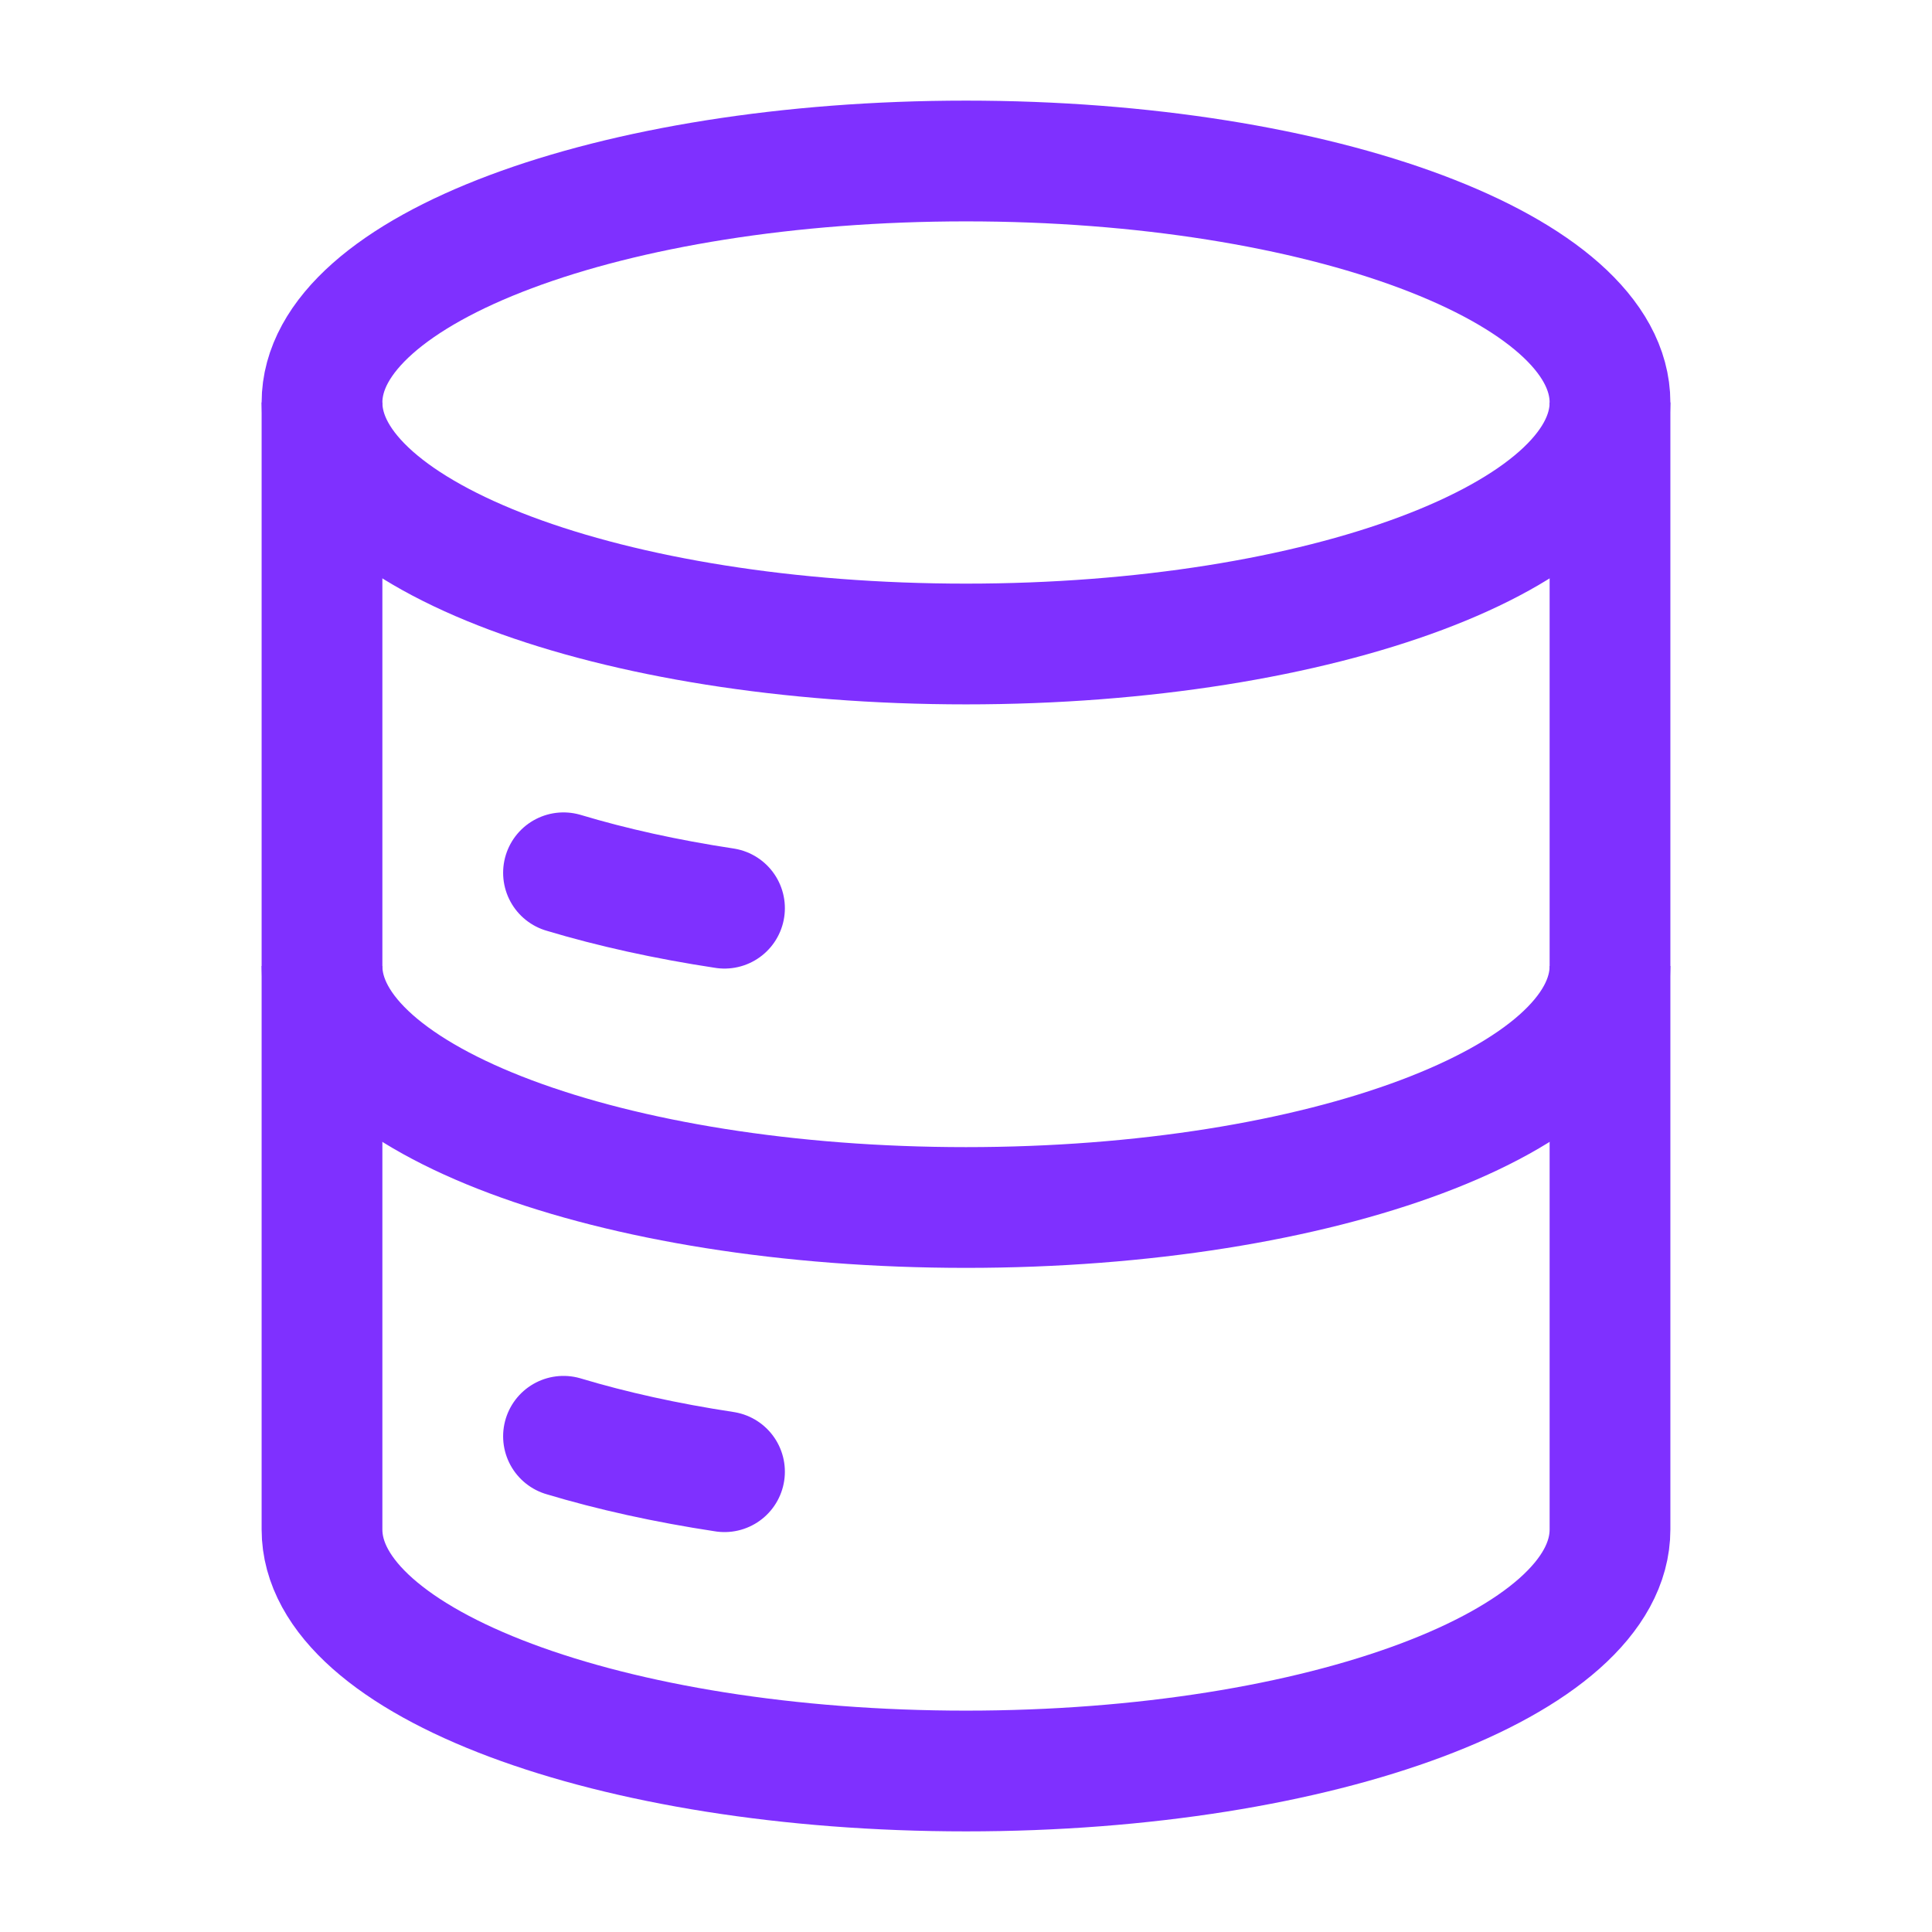
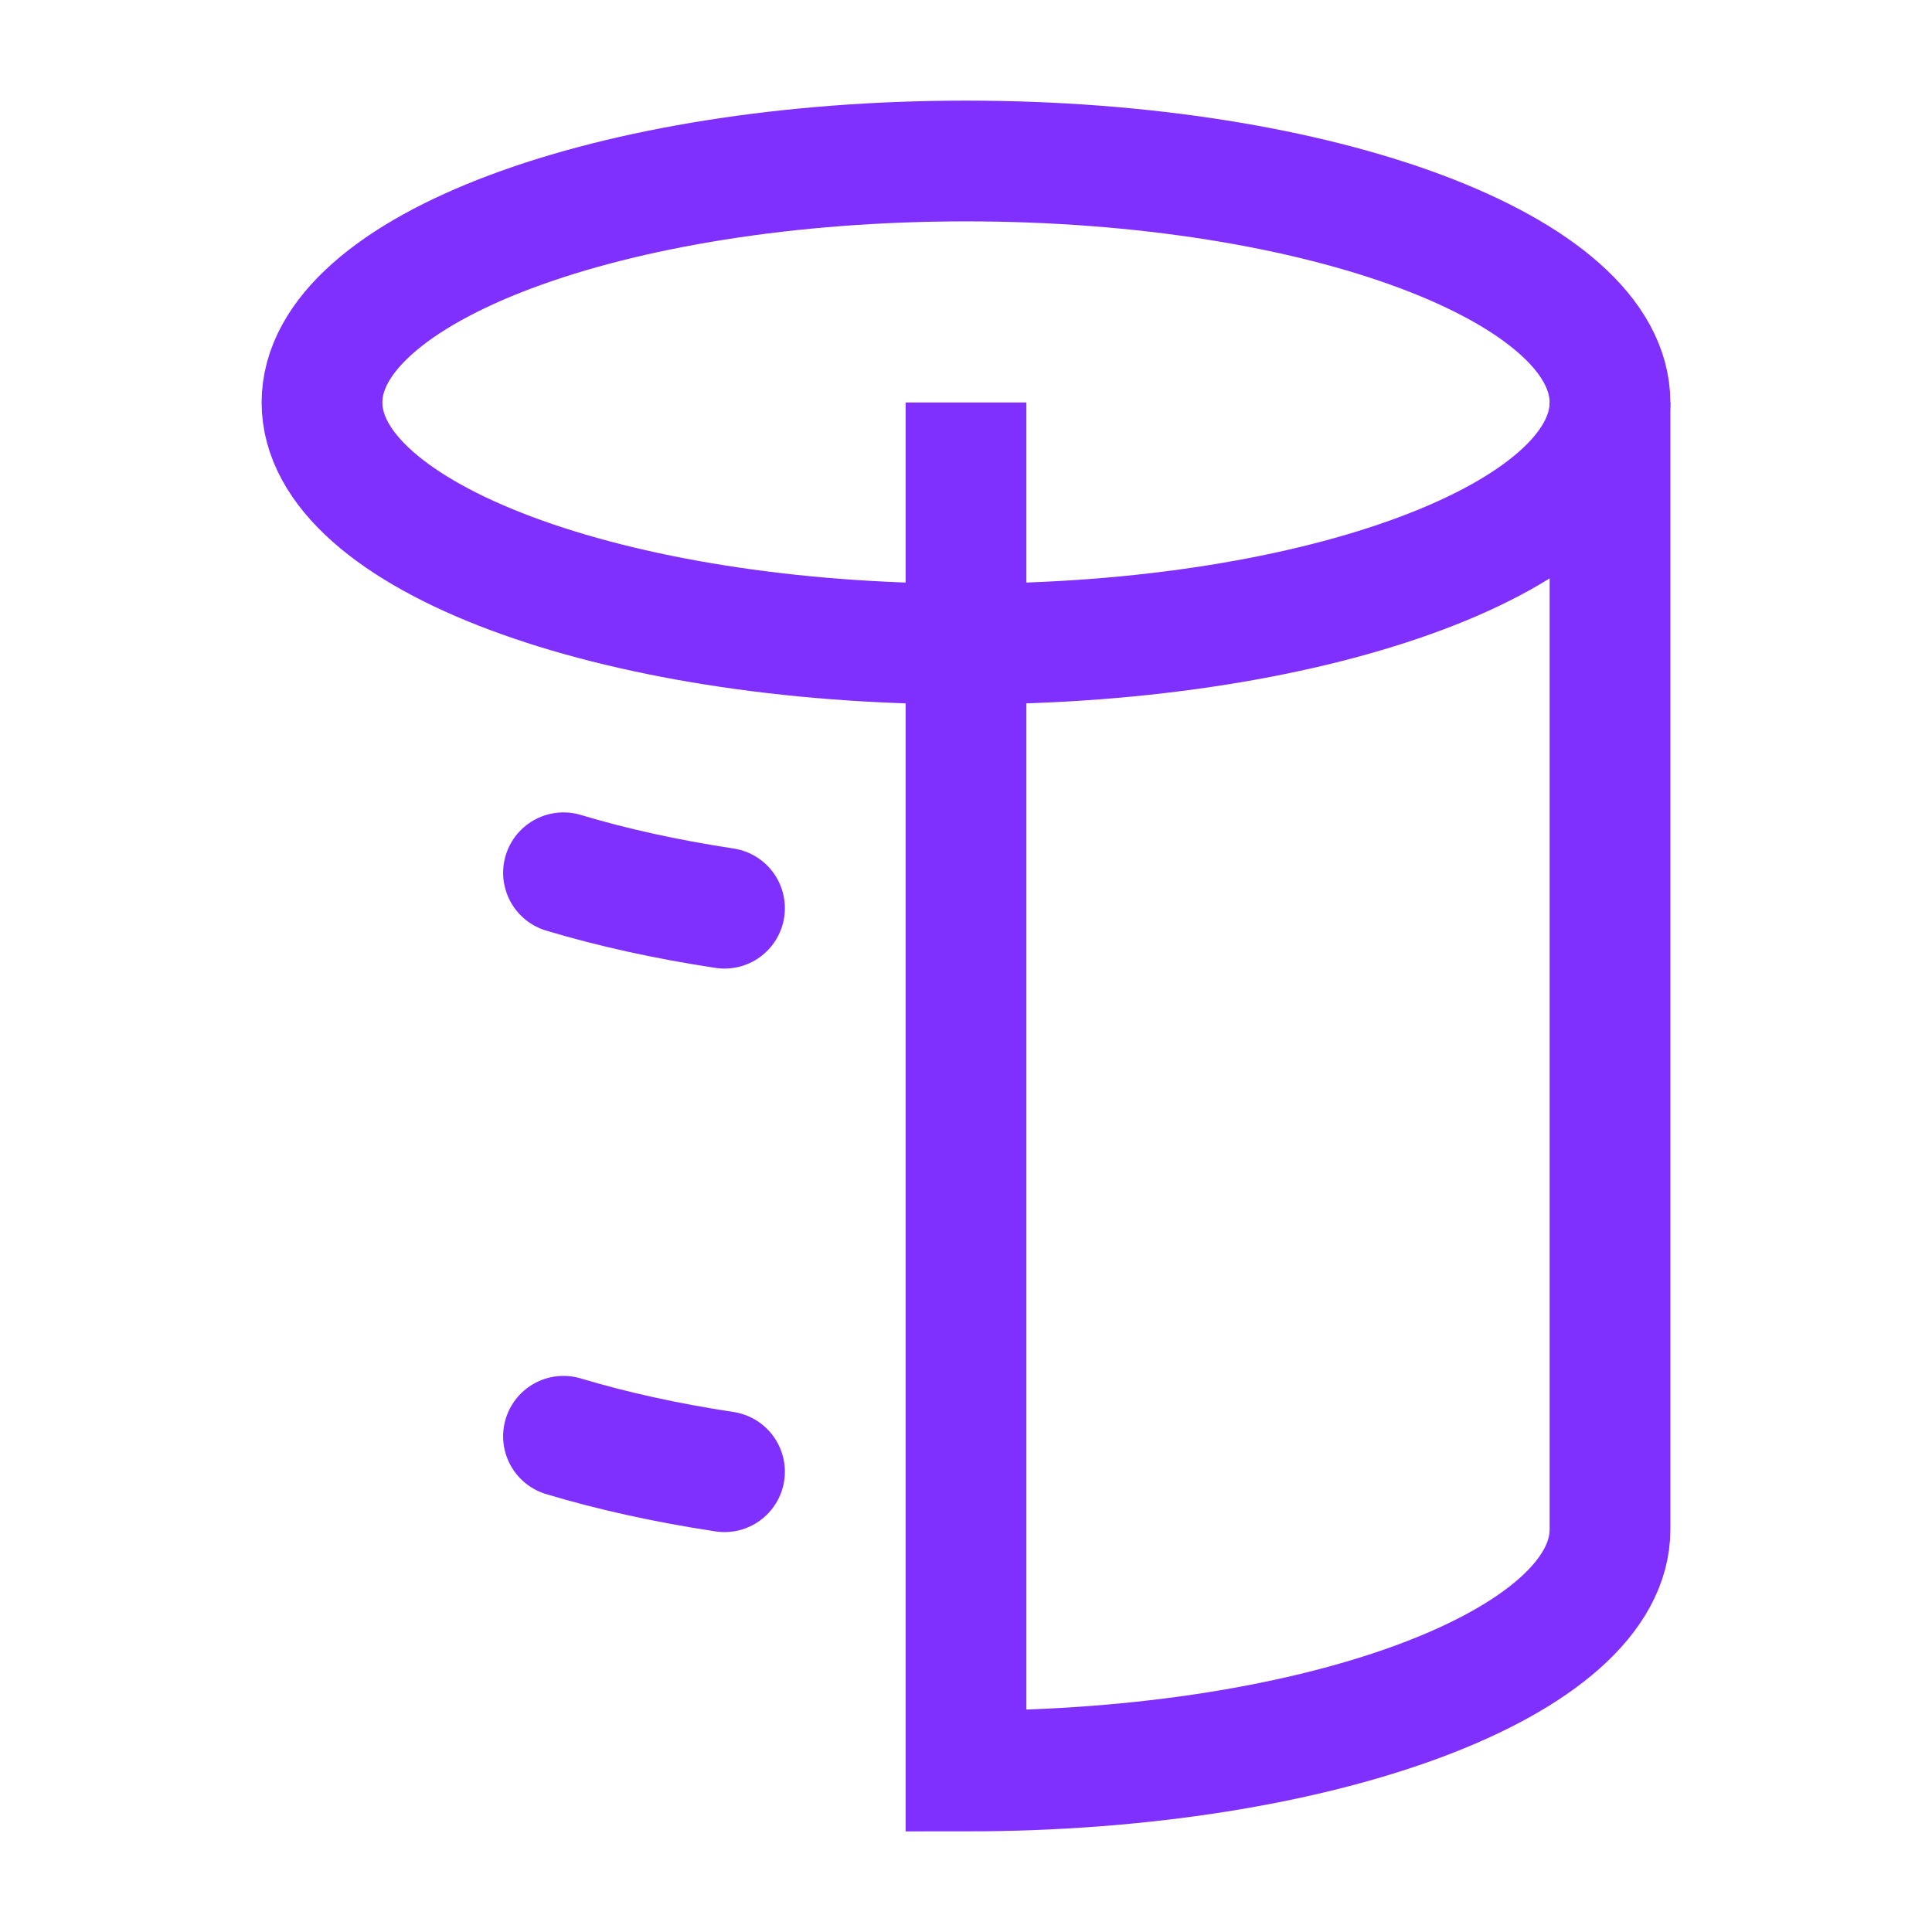
<svg xmlns="http://www.w3.org/2000/svg" width="24" height="24" viewBox="0 0 24 24" fill="none">
  <path d="M12 8C16.418 8 20 6.657 20 5C20 3.343 16.418 2 12 2C7.582 2 4 3.343 4 5C4 6.657 7.582 8 12 8Z" stroke="#7F30FF" stroke-width="1.5" />
  <path d="M7 10.842C7.602 11.023 8.274 11.172 9 11.282" stroke="#7F30FF" stroke-width="1.5" stroke-linecap="round" />
-   <path d="M20 12C20 13.657 16.418 15 12 15C7.582 15 4 13.657 4 12" stroke="#7F30FF" stroke-width="1.5" />
  <path d="M7 17.842C7.602 18.023 8.274 18.172 9 18.282" stroke="#7F30FF" stroke-width="1.5" stroke-linecap="round" />
-   <path d="M20 5V19C20 20.657 16.418 22 12 22C7.582 22 4 20.657 4 19V5" stroke="#7F30FF" stroke-width="1.5" />
+   <path d="M20 5V19C20 20.657 16.418 22 12 22V5" stroke="#7F30FF" stroke-width="1.5" />
</svg>